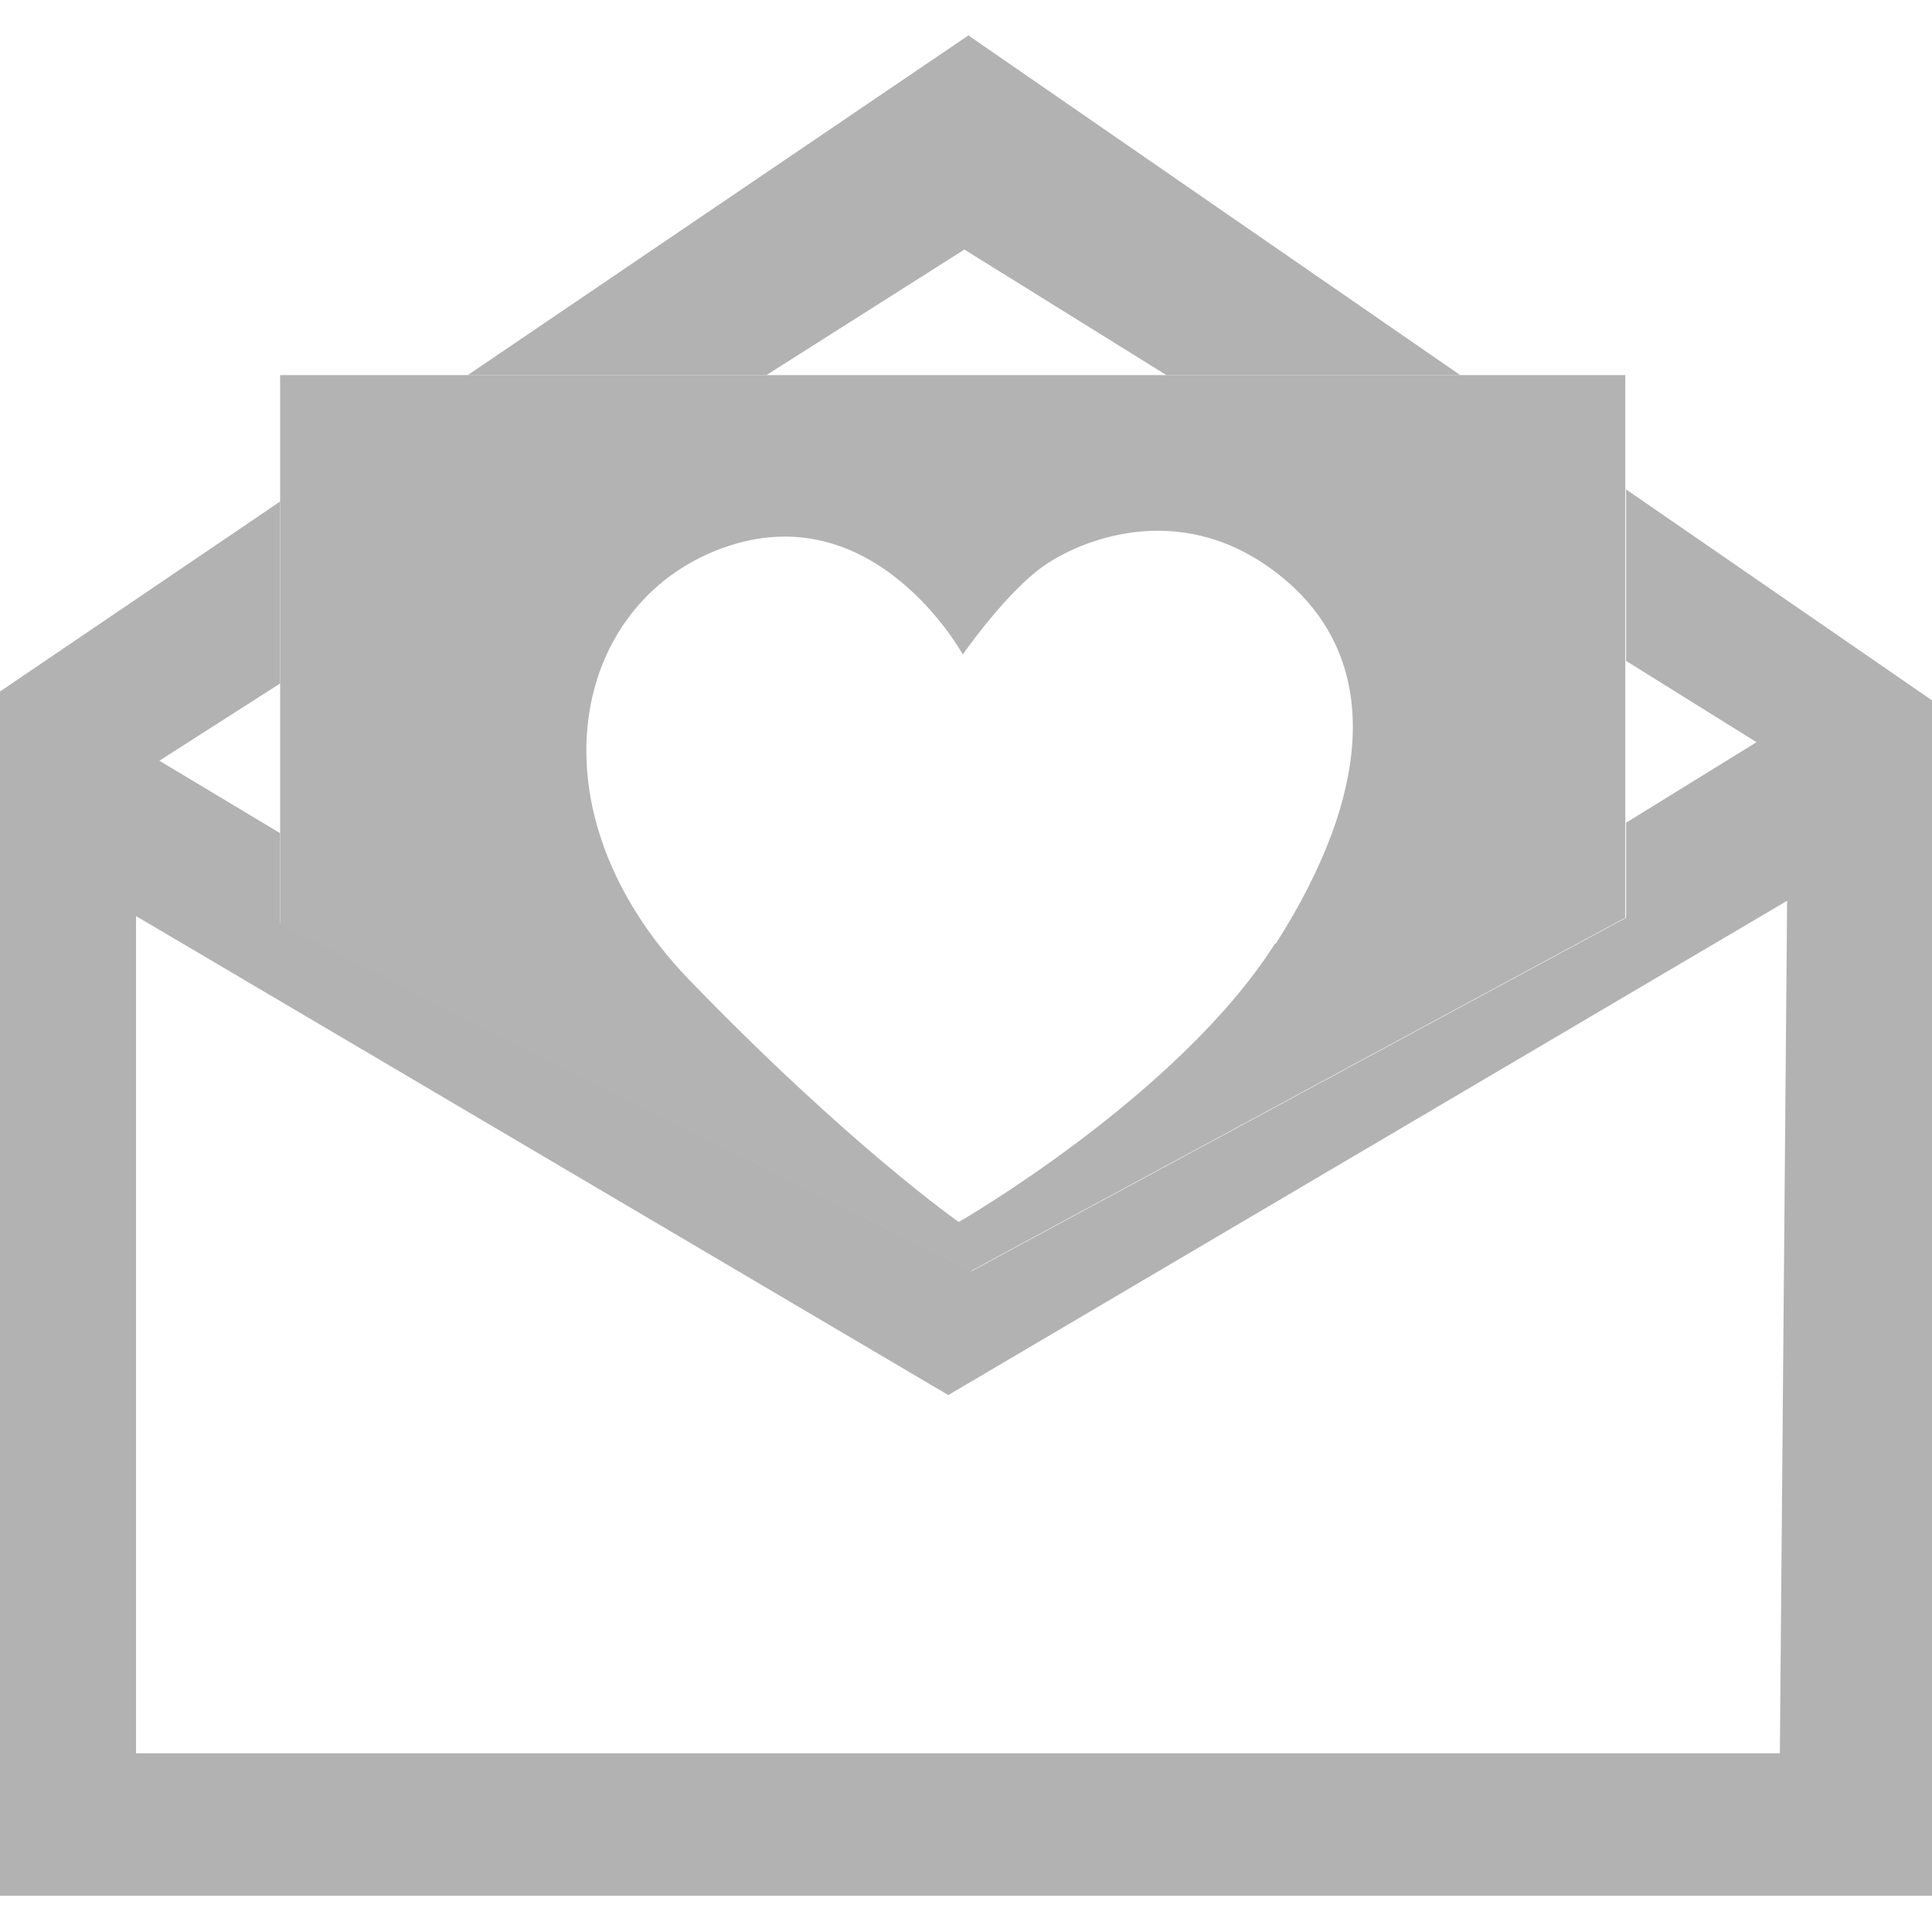
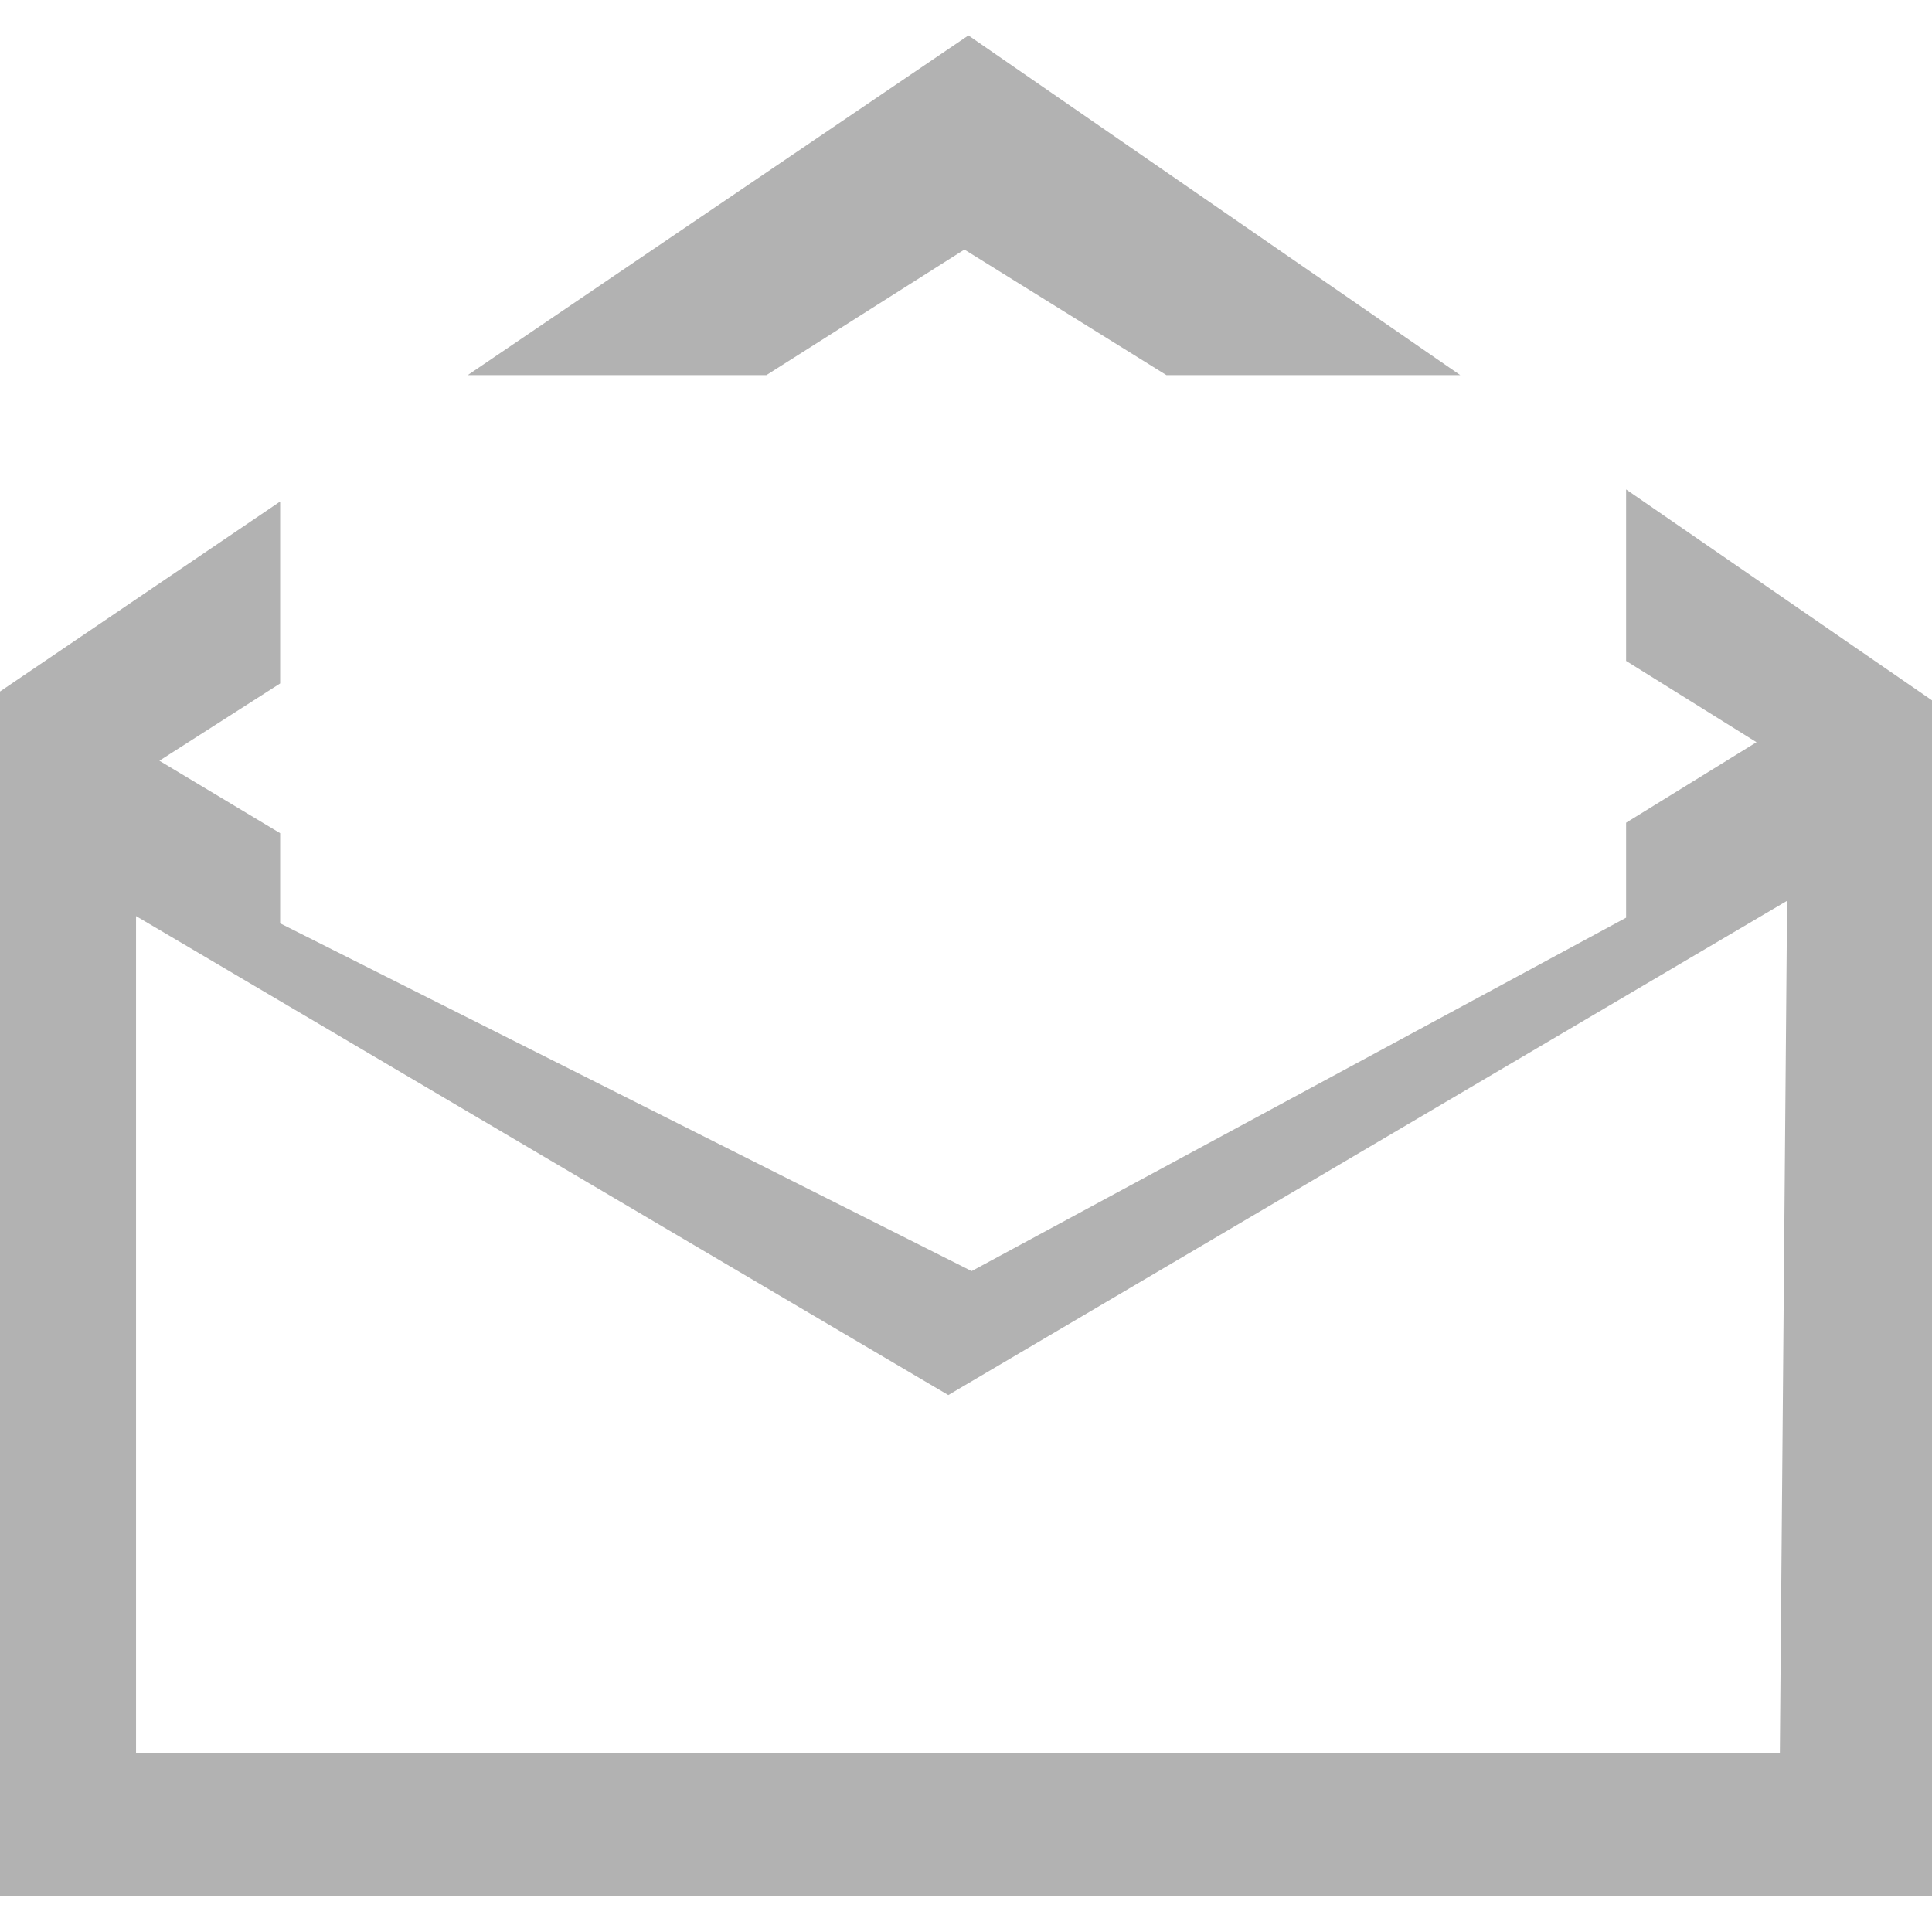
<svg xmlns="http://www.w3.org/2000/svg" viewBox="0 0 24 24" data-name="Layer 1" id="Layer_1">
  <defs>
    <style>
      .cls-1 {
        fill: #b3b3b3;
      }

      .cls-2 {
        fill: #b2b2b2;
      }
    </style>
  </defs>
  <path d="M20.2,6.08v2.13l1.62,1.01-1.62,1v1.18l-8.13,4.39L3.48,11.47v-1.12l-1.5-.9,1.5-.96v-2.26l-3.48,2.36v14.96h24v-14.85l-3.8-2.62ZM22.12,21.78H1.69s0-10.4,0-10.4l10.09,5.95,10.42-6.14-.09,10.59Z" class="cls-2" />
-   <path d="M18.14,4.66H3.48v6.82l8.58,4.31,8.13-4.39v-6.74h-2.06ZM15.84,11.72c-1.2,1.89-3.93,3.46-3.93,3.46,0,0-1.36-.95-3.36-3.02-1.99-2.08-1.47-4.66.42-5.35,1.89-.69,2.99,1.32,2.99,1.32,0,0,.57-.82,1.05-1.13.47-.31,1.73-.82,2.94.19s1.1,2.65-.1,4.53Z" class="cls-1" />
  <polygon points="11.98 3.1 14.49 4.66 18.14 4.66 12.03 .44 5.81 4.66 9.52 4.66 11.98 3.1" class="cls-2" />
</svg>